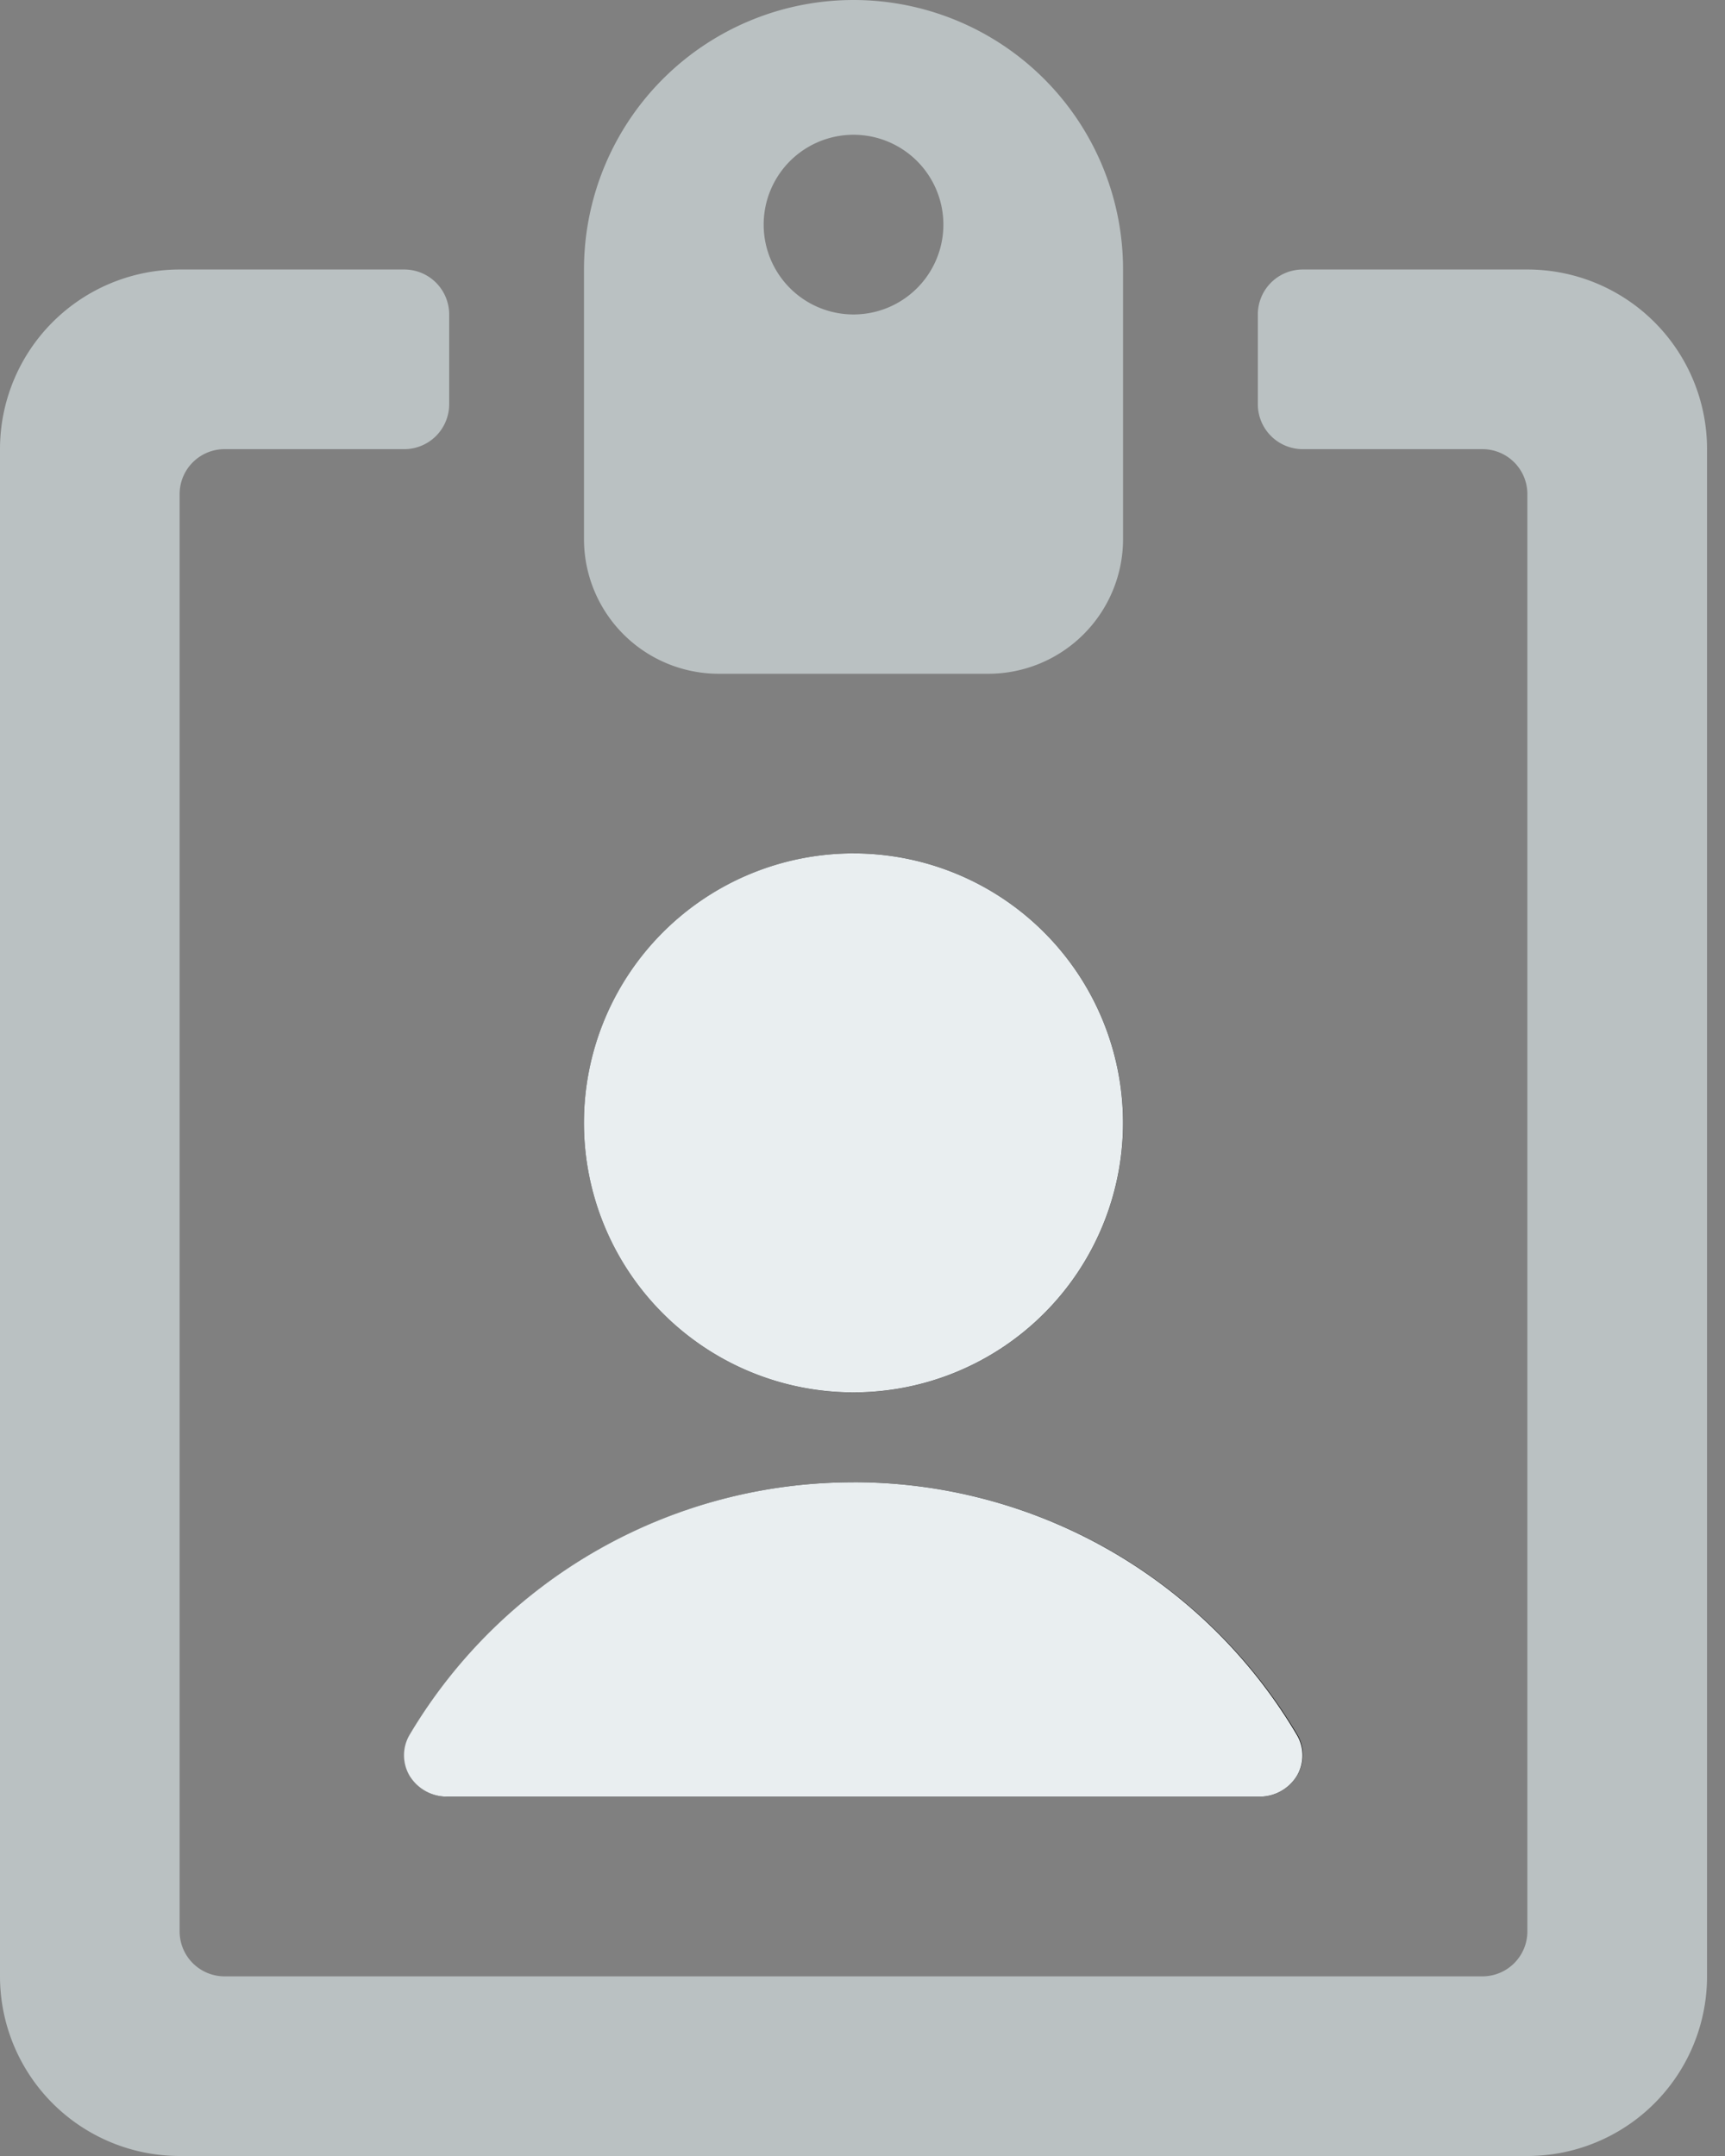
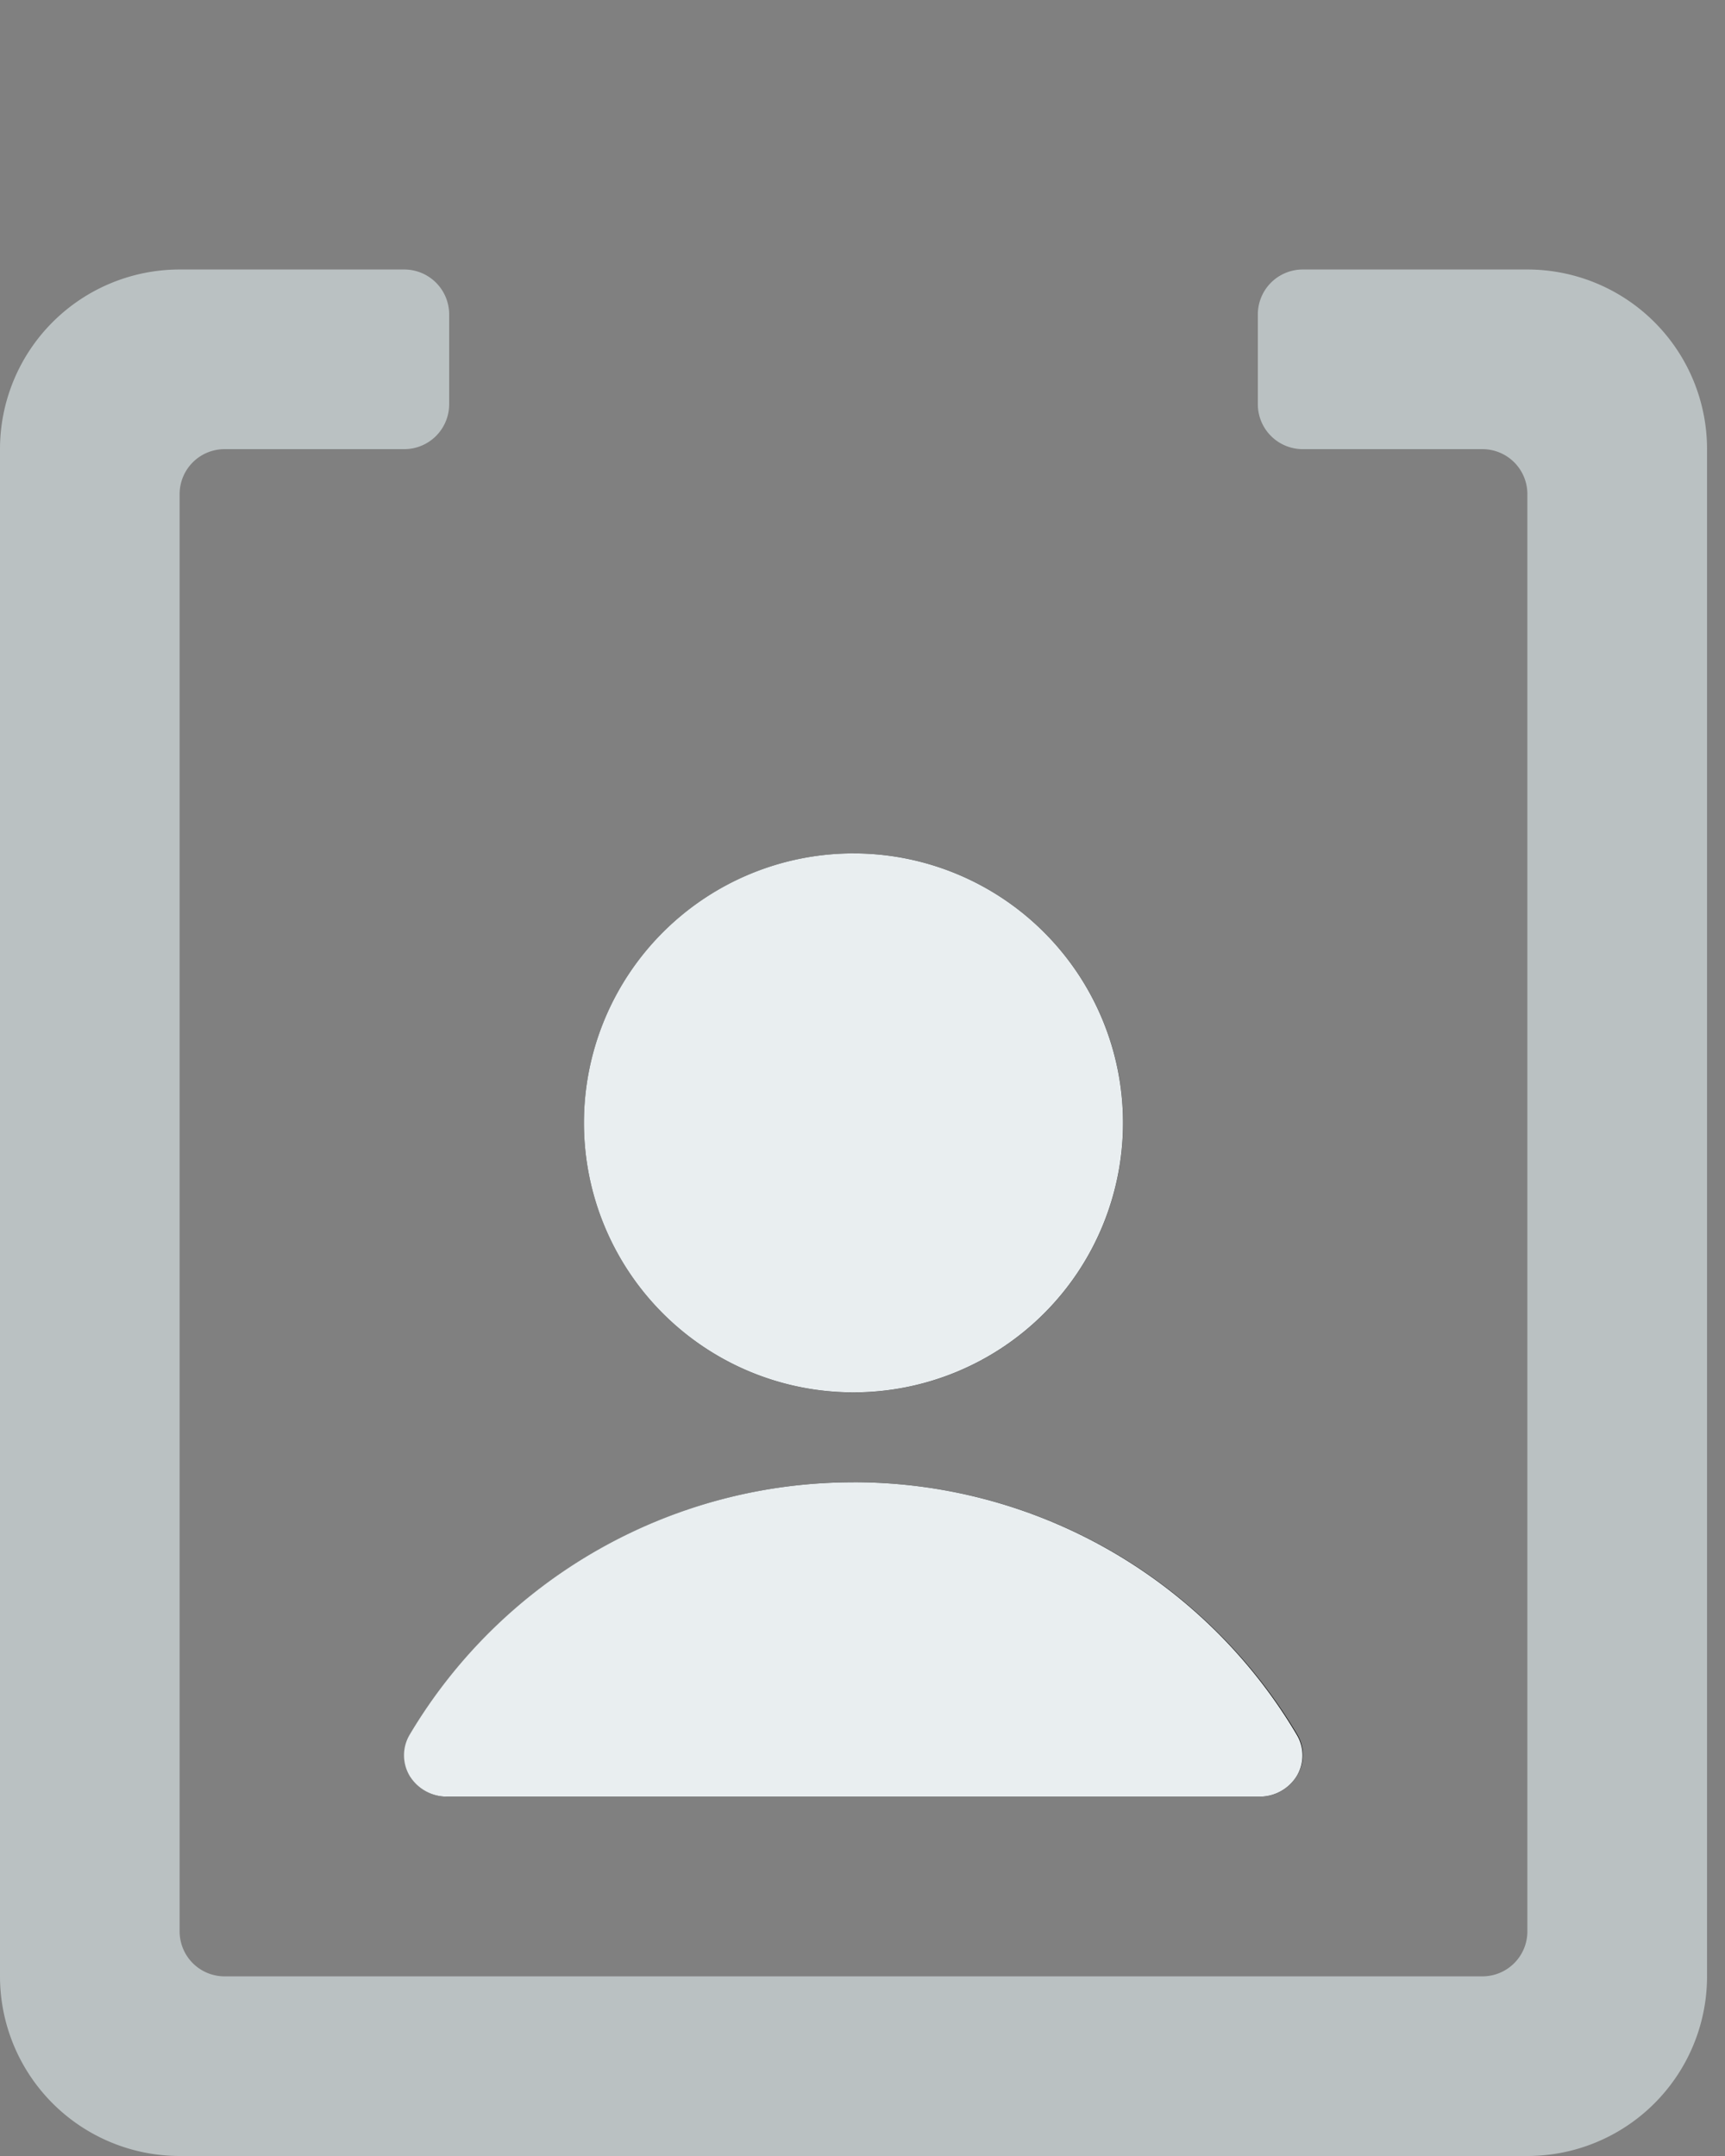
<svg xmlns="http://www.w3.org/2000/svg" width="44" height="55" fill="none">
  <rect width="100%" height="100%" fill="#808080" stroke="none" />
  <path d="M21.771 21.77a6.875 6.875 0 110 13.751 6.875 6.875 0 010-13.75zM33.076 45.31a1.115 1.115 0 01-.951.524H11.413a1.114 1.114 0 01-.951-.527 1.03 1.03 0 010-1.056 13.161 13.161 0 0122.63 0 1.018 1.018 0 01-.016 1.059z" fill="#000" />
  <path d="M21.77 35.52a6.875 6.875 0 100-13.75 6.875 6.875 0 000 13.75zM21.771 37.813a13.158 13.158 0 00-11.32 6.437 1.029 1.029 0 000 1.056 1.115 1.115 0 00.962.527h20.712a1.113 1.113 0 00.95-.524 1.017 1.017 0 000-1.057 13.128 13.128 0 00-11.304-6.44z" fill="#E9EEF0" />
  <path d="M38.958 6.875H33.23a1.146 1.146 0 00-1.146 1.146v2.291a1.146 1.146 0 001.146 1.146h4.584a1.146 1.146 0 011.145 1.146v36.667a1.146 1.146 0 01-1.145 1.146H5.728a1.146 1.146 0 01-1.146-1.146V12.604a1.146 1.146 0 011.146-1.146h4.583a1.146 1.146 0 001.146-1.146V8.021a1.146 1.146 0 00-1.146-1.146H4.583A4.583 4.583 0 000 11.458v38.959A4.584 4.584 0 004.583 55h34.375a4.583 4.583 0 004.584-4.583V11.458a4.583 4.583 0 00-4.584-4.583z" fill="#BAC1C2" />
-   <path d="M14.896 13.75a3.437 3.437 0 003.437 3.438h6.875a3.438 3.438 0 003.438-3.438V6.875a6.875 6.875 0 00-13.75 0v6.875zm4.583-8.02a2.292 2.292 0 114.584 0 2.292 2.292 0 01-4.584 0z" fill="#BAC1C2" />
</svg>